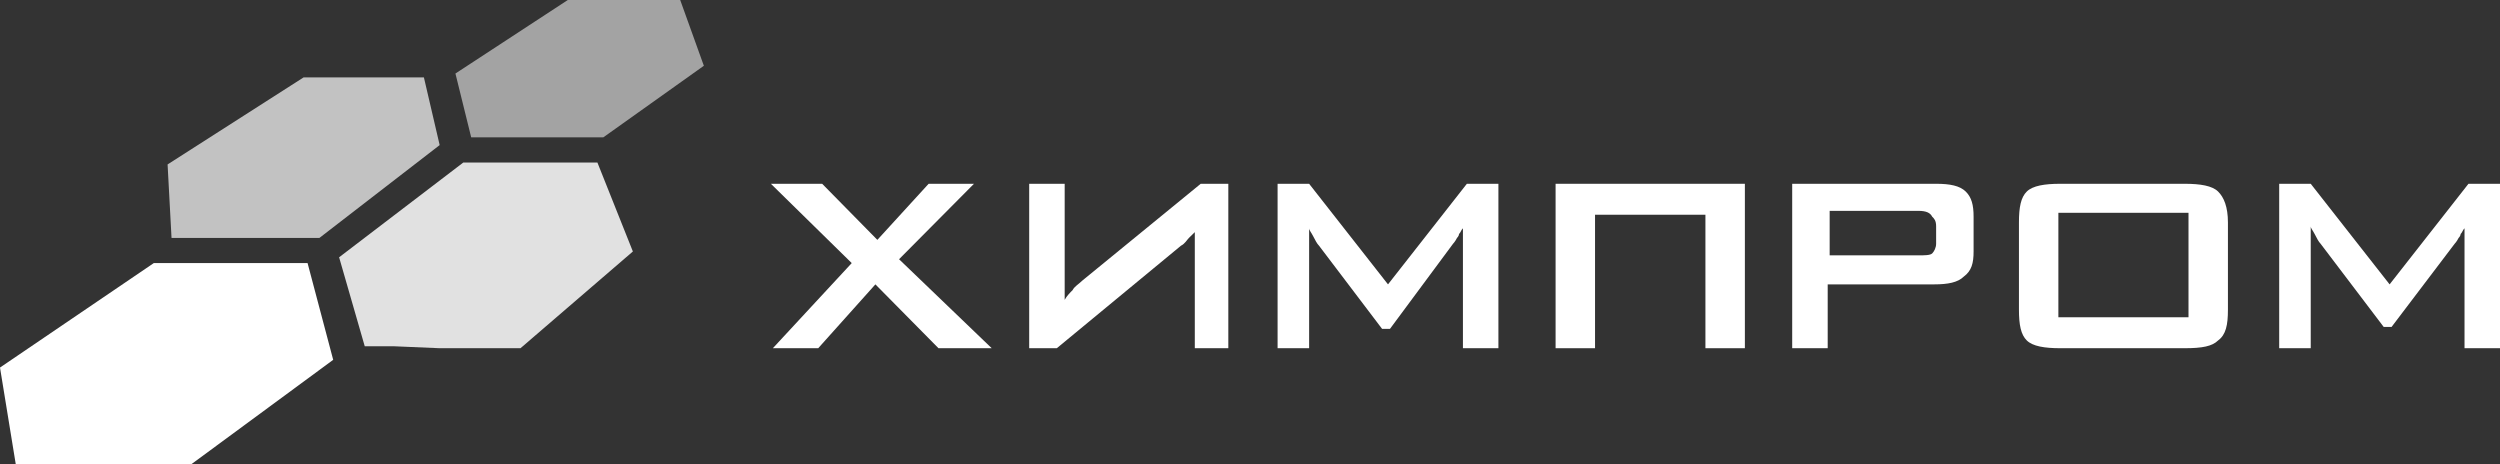
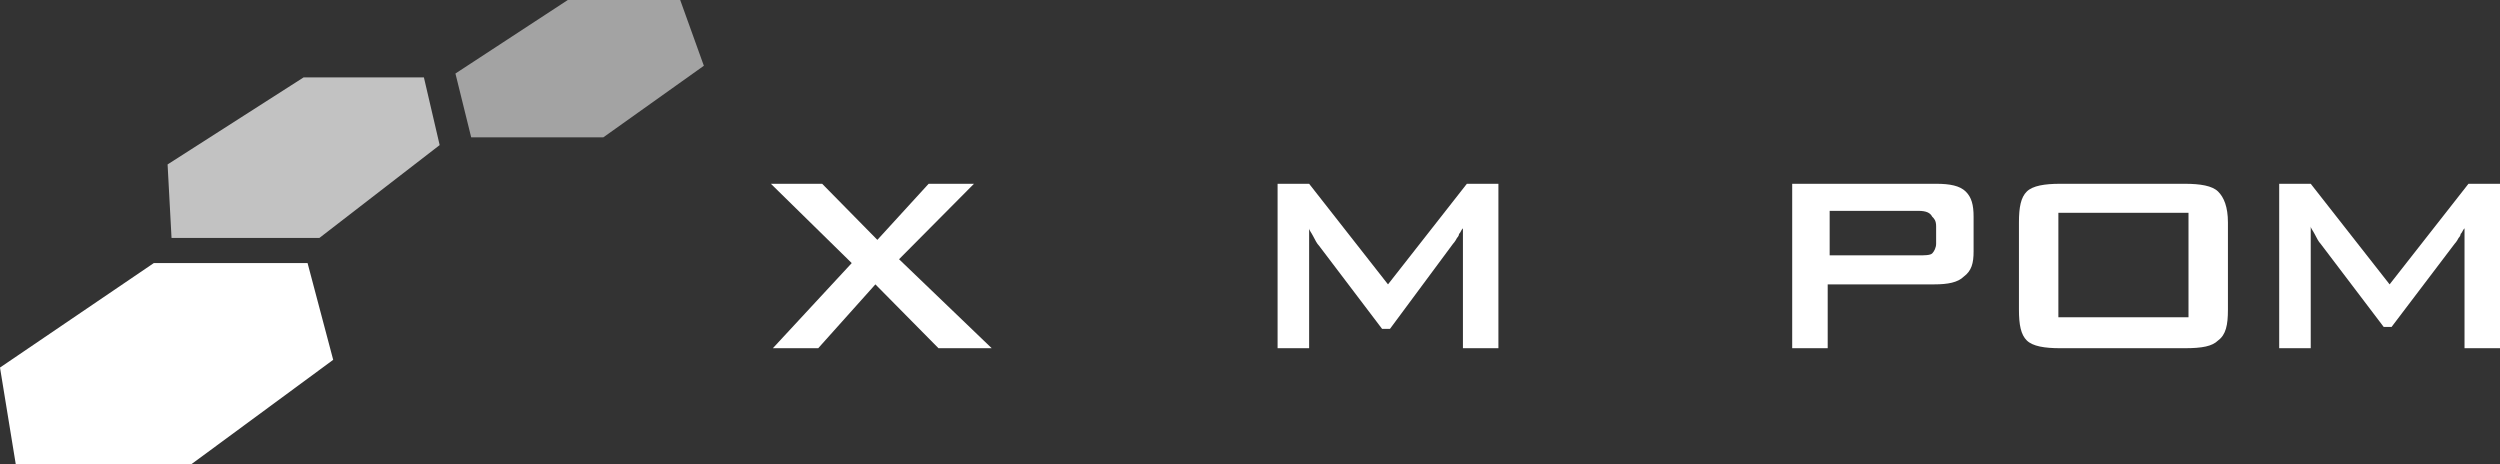
<svg xmlns="http://www.w3.org/2000/svg" width="140" height="26" viewBox="0 0 140 26" fill="none">
  <rect x="0" y="0" width="140" height="26" fill="#333333" stroke="none" />
  <path fill-rule="evenodd" clip-rule="evenodd" d="M17.886 13.325L24.621 8.125L23.738 4.333H17.003L9.385 9.208L9.606 13.325H17.886Z" fill="white" fill-opacity="0.7" />
  <path fill-rule="evenodd" clip-rule="evenodd" d="M18.659 20.15L17.224 14.733H8.612L0 20.583L0.883 26H5.631H8.281H10.71L18.659 20.15Z" fill="white" />
-   <path fill-rule="evenodd" clip-rule="evenodd" d="M35.441 14.083L33.454 9.1H25.946L18.99 14.408L20.426 19.392H22.082L24.621 19.5H29.148L35.441 14.083Z" fill="white" fill-opacity="0.85" />
  <path fill-rule="evenodd" clip-rule="evenodd" d="M39.416 3.683L38.091 0H31.797L25.504 4.117L26.387 7.692H33.785L39.416 3.683Z" fill="white" fill-opacity="0.55" />
  <path d="M43.28 19.5L47.697 14.733L43.17 10.292H46.041L49.132 13.433L52.003 10.292H54.542L50.347 14.517L55.536 19.5H52.555L49.022 15.925L45.82 19.5H43.28Z" fill="white" />
-   <path d="M68.786 19.5V10.292H67.24L60.616 15.708C60.395 15.925 60.174 16.033 60.064 16.25C59.953 16.358 59.733 16.575 59.622 16.792C59.622 16.575 59.622 16.358 59.622 16.142C59.622 15.925 59.622 15.817 59.622 15.6C59.622 15.492 59.622 15.275 59.622 15.058V10.292H57.635V19.5H59.181L66.136 13.758C66.357 13.65 66.468 13.433 66.578 13.325C66.688 13.217 66.799 13.108 66.909 13C66.909 13.108 66.909 13.217 66.909 13.433C66.909 13.65 66.909 13.758 66.909 13.867C66.909 14.083 66.909 14.3 66.909 14.517V19.5H68.786Z" fill="white" />
  <path d="M71.545 19.5V10.292H73.311L77.728 15.925L82.144 10.292H83.911V19.5H81.924V13.758C81.924 13.542 81.924 13.433 81.924 13.325C81.924 13.217 81.924 13 81.924 12.783C81.813 12.892 81.813 13 81.703 13.108C81.703 13.217 81.592 13.325 81.592 13.325C81.482 13.542 81.371 13.65 81.371 13.65L77.838 18.417H77.397L73.864 13.758C73.753 13.65 73.643 13.433 73.532 13.217C73.422 13 73.311 12.892 73.311 12.783C73.311 13 73.311 13.108 73.311 13.325V13.758V19.5H71.545Z" fill="white" />
-   <path d="M89.322 19.5V12.025H95.504V19.5H97.713V10.292H95.394H87.113V12.458V19.5H89.322Z" fill="white" />
  <path d="M100.363 19.5V10.292H108.423C109.196 10.292 109.748 10.4 110.079 10.725C110.411 11.05 110.521 11.483 110.521 12.133V14.083C110.521 14.733 110.411 15.167 109.969 15.492C109.638 15.817 109.086 15.925 108.313 15.925H102.351V19.5H100.363ZM107.43 11.808H102.461V14.3H107.43C107.761 14.3 108.092 14.3 108.202 14.192C108.313 14.083 108.423 13.867 108.423 13.65V12.675C108.423 12.35 108.313 12.242 108.202 12.133C108.092 11.917 107.871 11.808 107.43 11.808Z" fill="white" />
  <path d="M115.269 17.767H122.556V11.917H115.269V17.767ZM113.061 12.458C113.061 11.592 113.171 11.05 113.502 10.725C113.833 10.4 114.496 10.292 115.379 10.292H122.335C123.218 10.292 123.881 10.4 124.212 10.725C124.543 11.05 124.764 11.592 124.764 12.458V17.333C124.764 18.2 124.654 18.742 124.212 19.067C123.881 19.392 123.329 19.5 122.335 19.5H115.379C114.496 19.5 113.833 19.392 113.502 19.067C113.171 18.742 113.061 18.2 113.061 17.333V12.458Z" fill="white" />
  <path d="M127.635 19.5V10.292H129.401L133.818 15.925L138.234 10.292H140.001V19.5H138.013V13.758C138.013 13.542 138.013 13.433 138.013 13.325C138.013 13.217 138.013 13 138.013 12.783C137.903 12.892 137.903 13 137.793 13.108C137.793 13.217 137.682 13.325 137.682 13.325C137.572 13.542 137.461 13.65 137.461 13.65L133.928 18.308H133.487L129.953 13.65C129.843 13.542 129.733 13.325 129.622 13.108C129.512 12.892 129.401 12.783 129.401 12.675C129.401 12.892 129.401 13 129.401 13.217V13.65V19.5H127.635Z" fill="white" />
</svg>